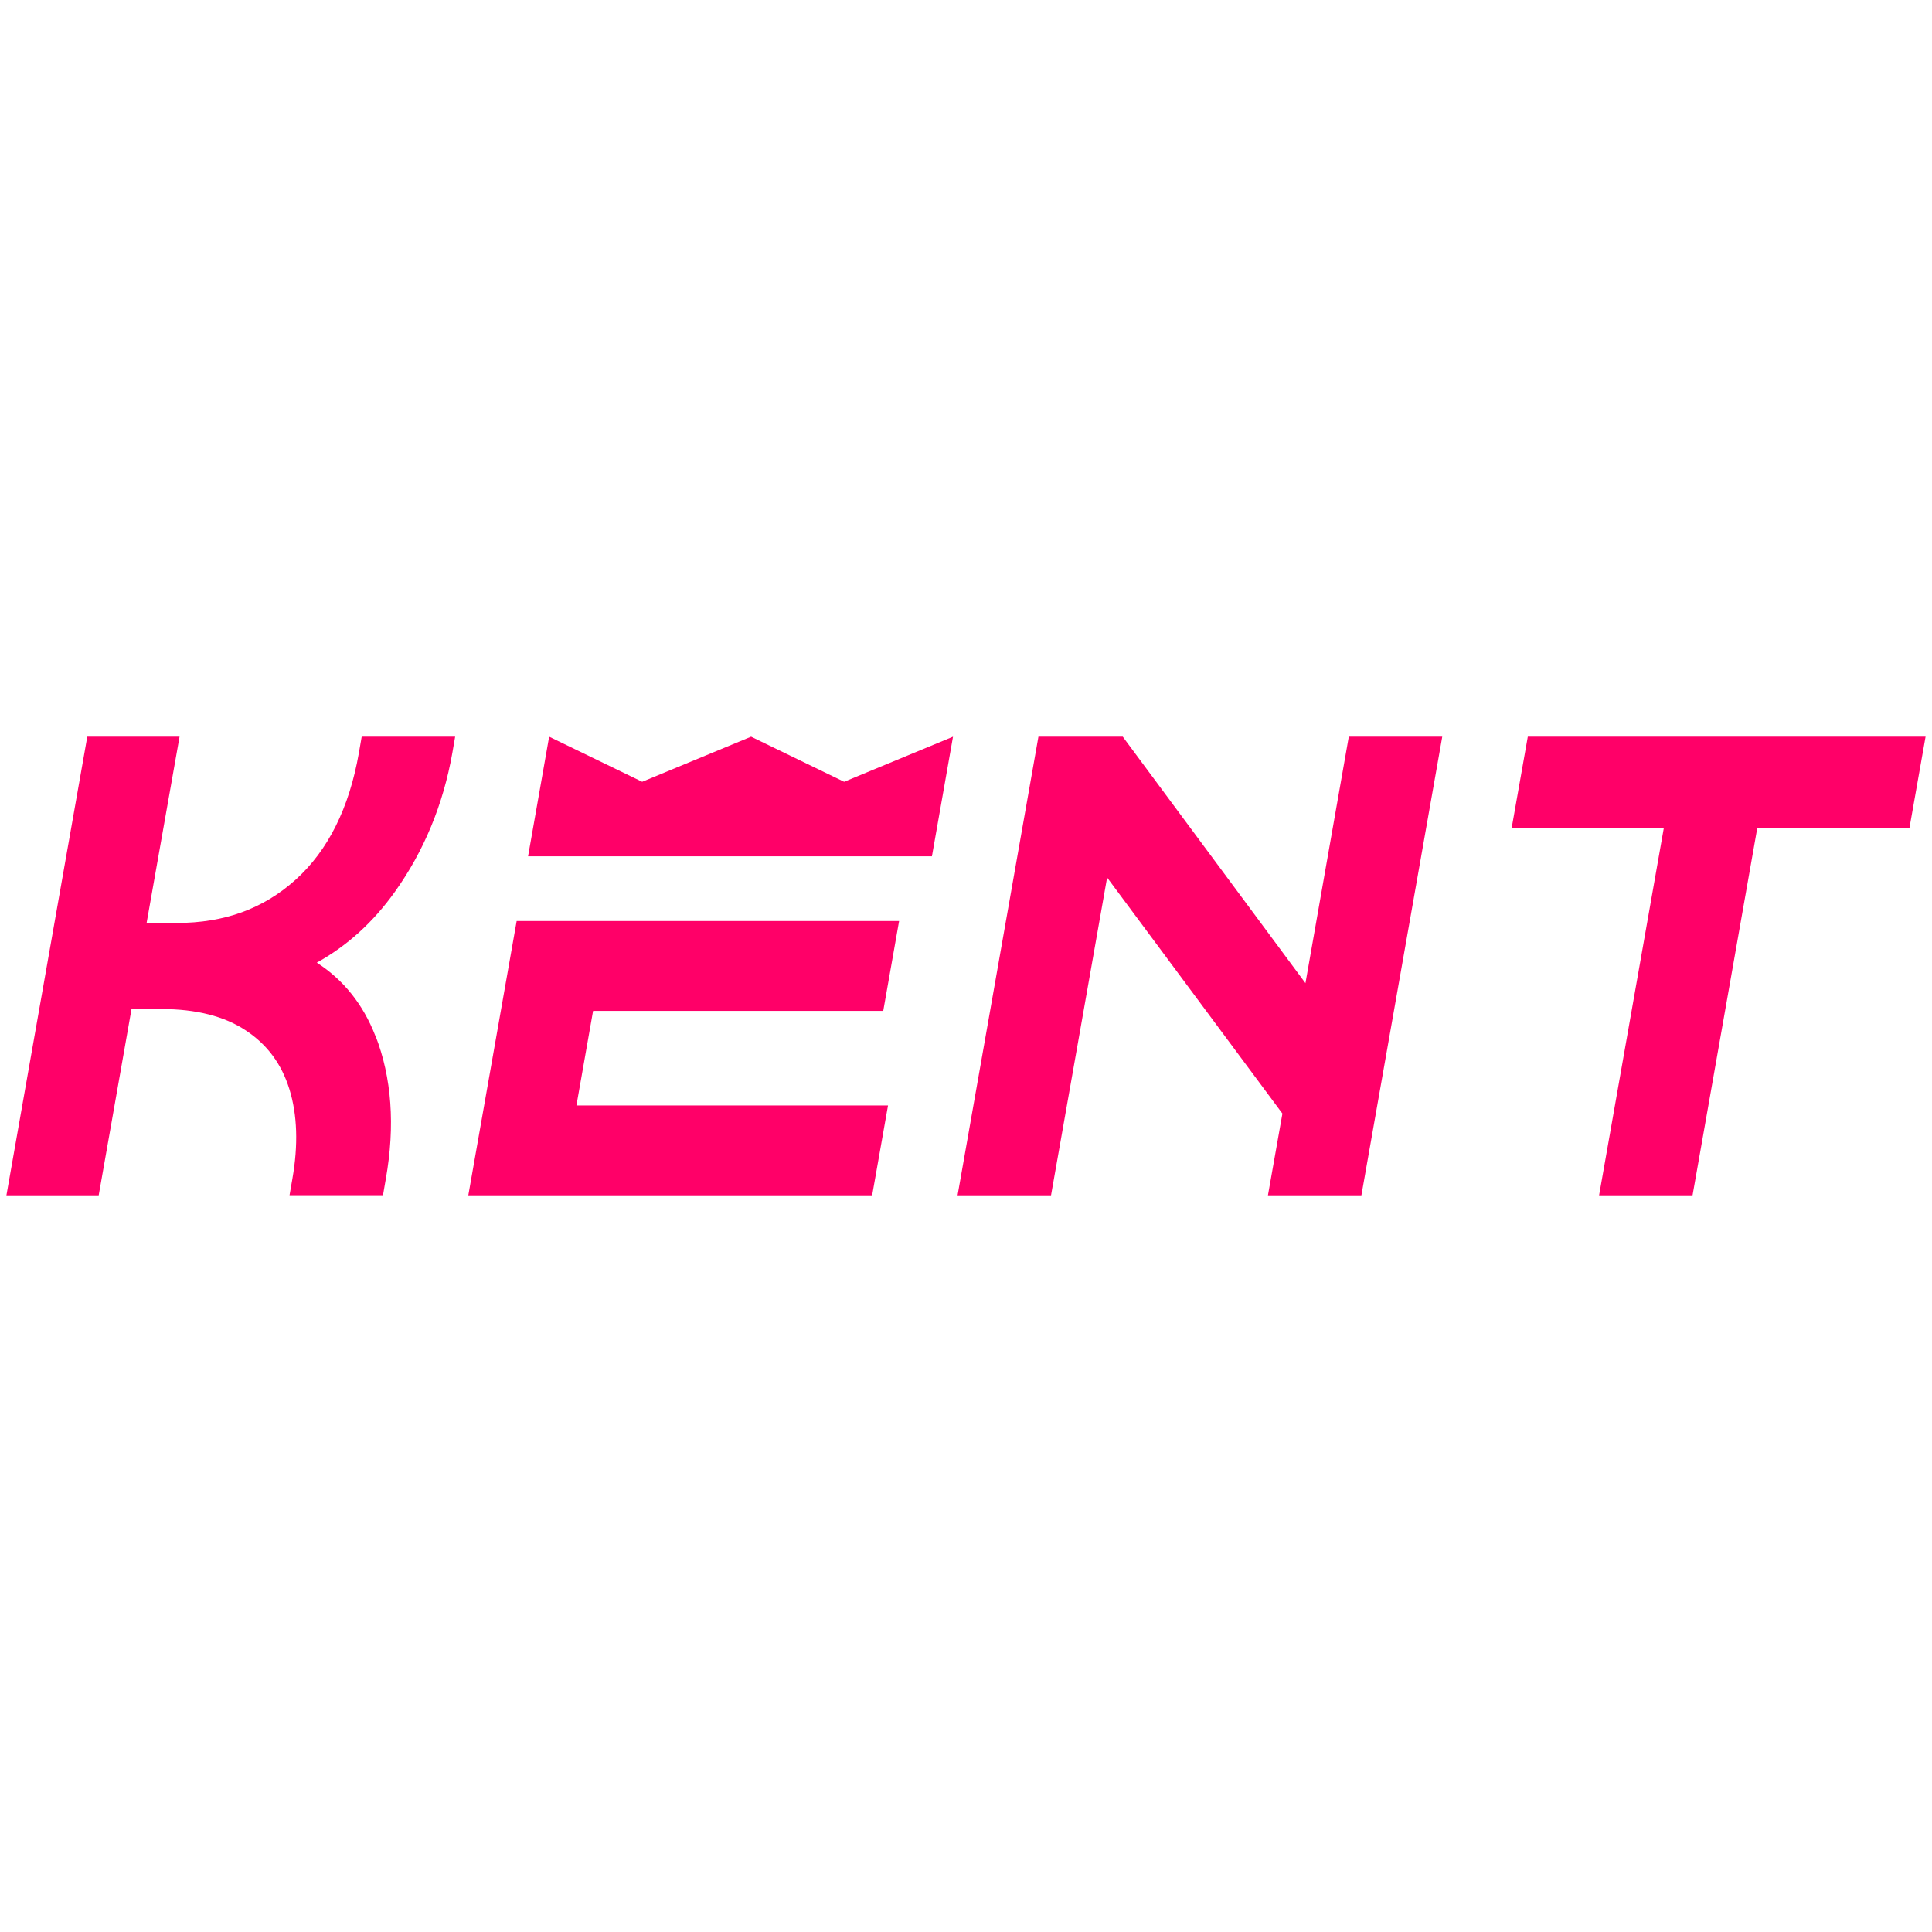
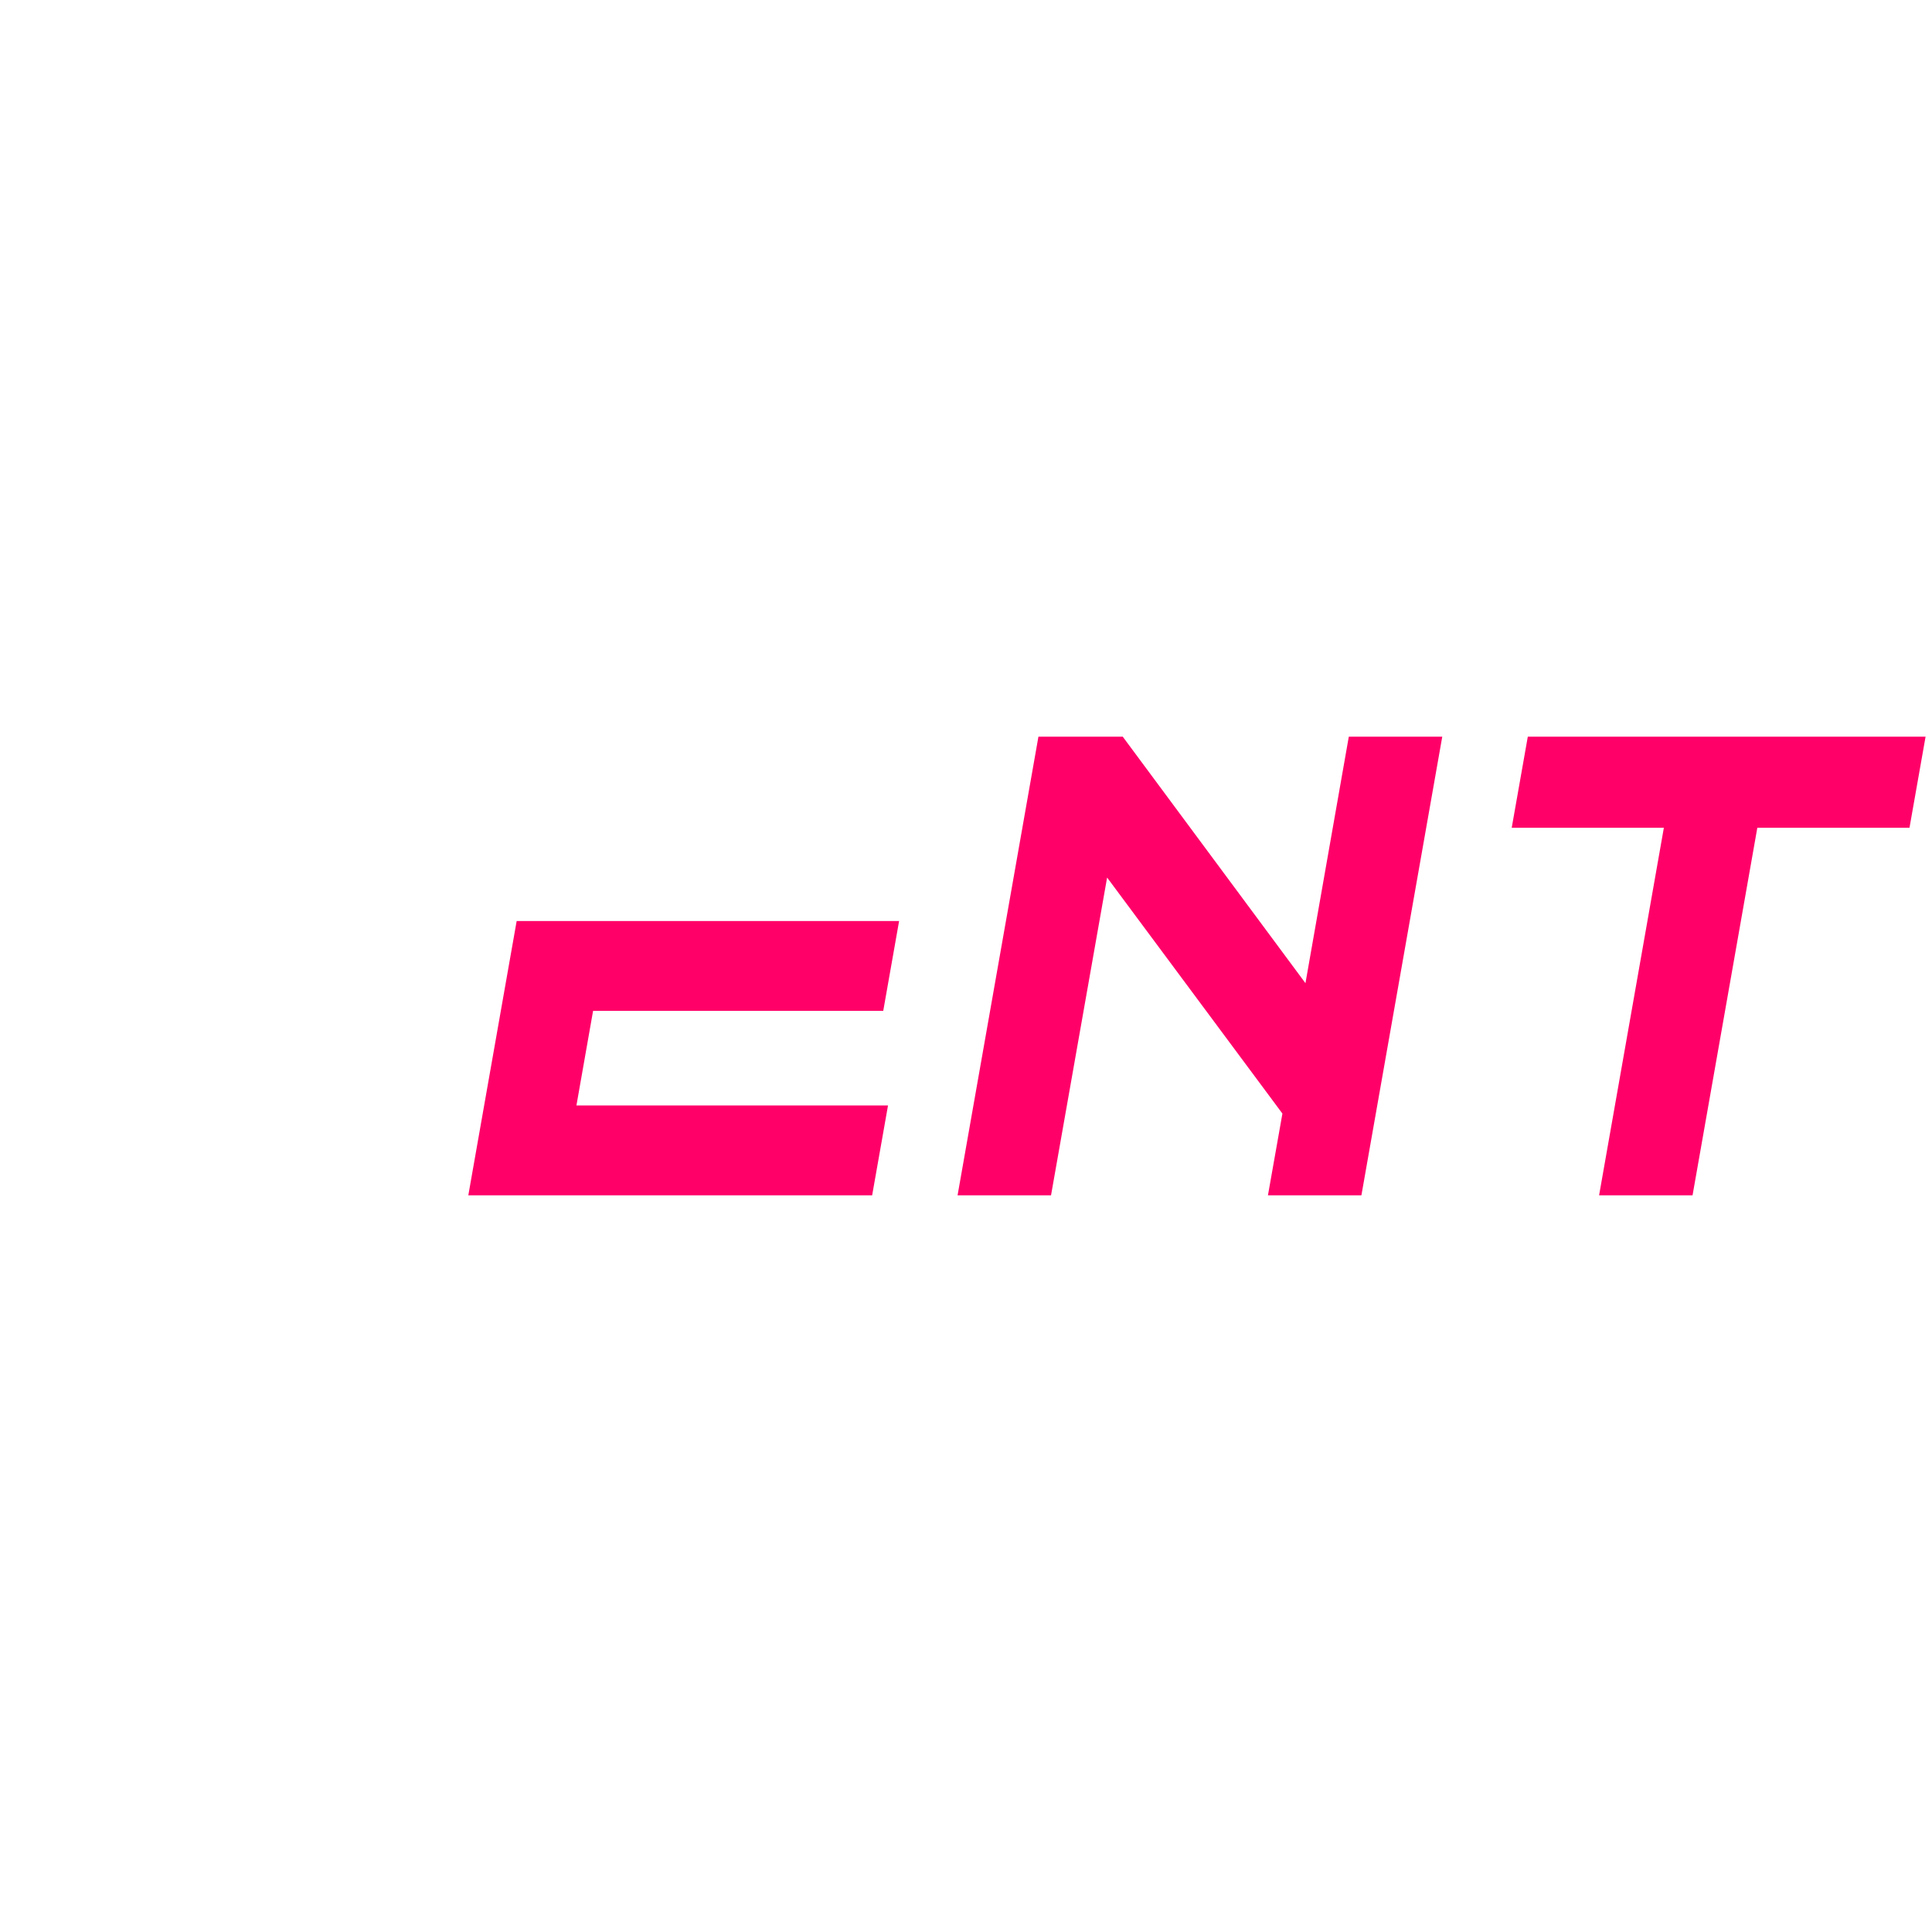
<svg xmlns="http://www.w3.org/2000/svg" width="80" height="80" viewBox="0 0 80 80" fill="none">
-   <path d="M15.544 42.894C15.031 41.58 14.216 40.567 13.118 39.861C14.365 39.172 15.45 38.191 16.349 36.931C17.551 35.252 18.352 33.318 18.73 31.18L18.847 30.505H14.977L14.86 31.18C14.46 33.462 13.577 35.225 12.241 36.427C10.9 37.633 9.289 38.218 7.313 38.218H6.071L7.435 30.505H3.614L0.266 49.495H4.087L5.446 41.782H6.688C8.119 41.782 9.293 42.079 10.18 42.669C11.071 43.258 11.66 44.059 11.984 45.103C12.313 46.165 12.353 47.412 12.106 48.816L11.989 49.491H15.859L15.976 48.816C16.367 46.606 16.219 44.613 15.548 42.889L15.544 42.894Z" fill="#FF0068" />
  <path d="M36.771 45.774L36.114 49.495H19.392L21.394 38.137H37.23L36.573 41.859H24.558L23.869 45.774H36.771Z" fill="#FF0068" />
  <path d="M63.263 30.505L62.597 34.276H68.897L66.215 49.495H70.085L72.767 34.276H79.068L79.734 30.505H63.263Z" fill="#FF0068" />
  <path d="M54.056 40.711L46.491 30.505H42.999L39.651 49.495H43.521L45.843 36.337L53.102 46.111L52.503 49.495H56.373L59.721 30.505H55.851L54.056 40.711Z" fill="#FF0068" />
-   <path d="M39.462 30.505L38.589 35.459H21.866L22.739 30.505L26.591 32.372L31.101 30.505L34.953 32.372L39.462 30.505Z" fill="#FF0068" />
</svg>